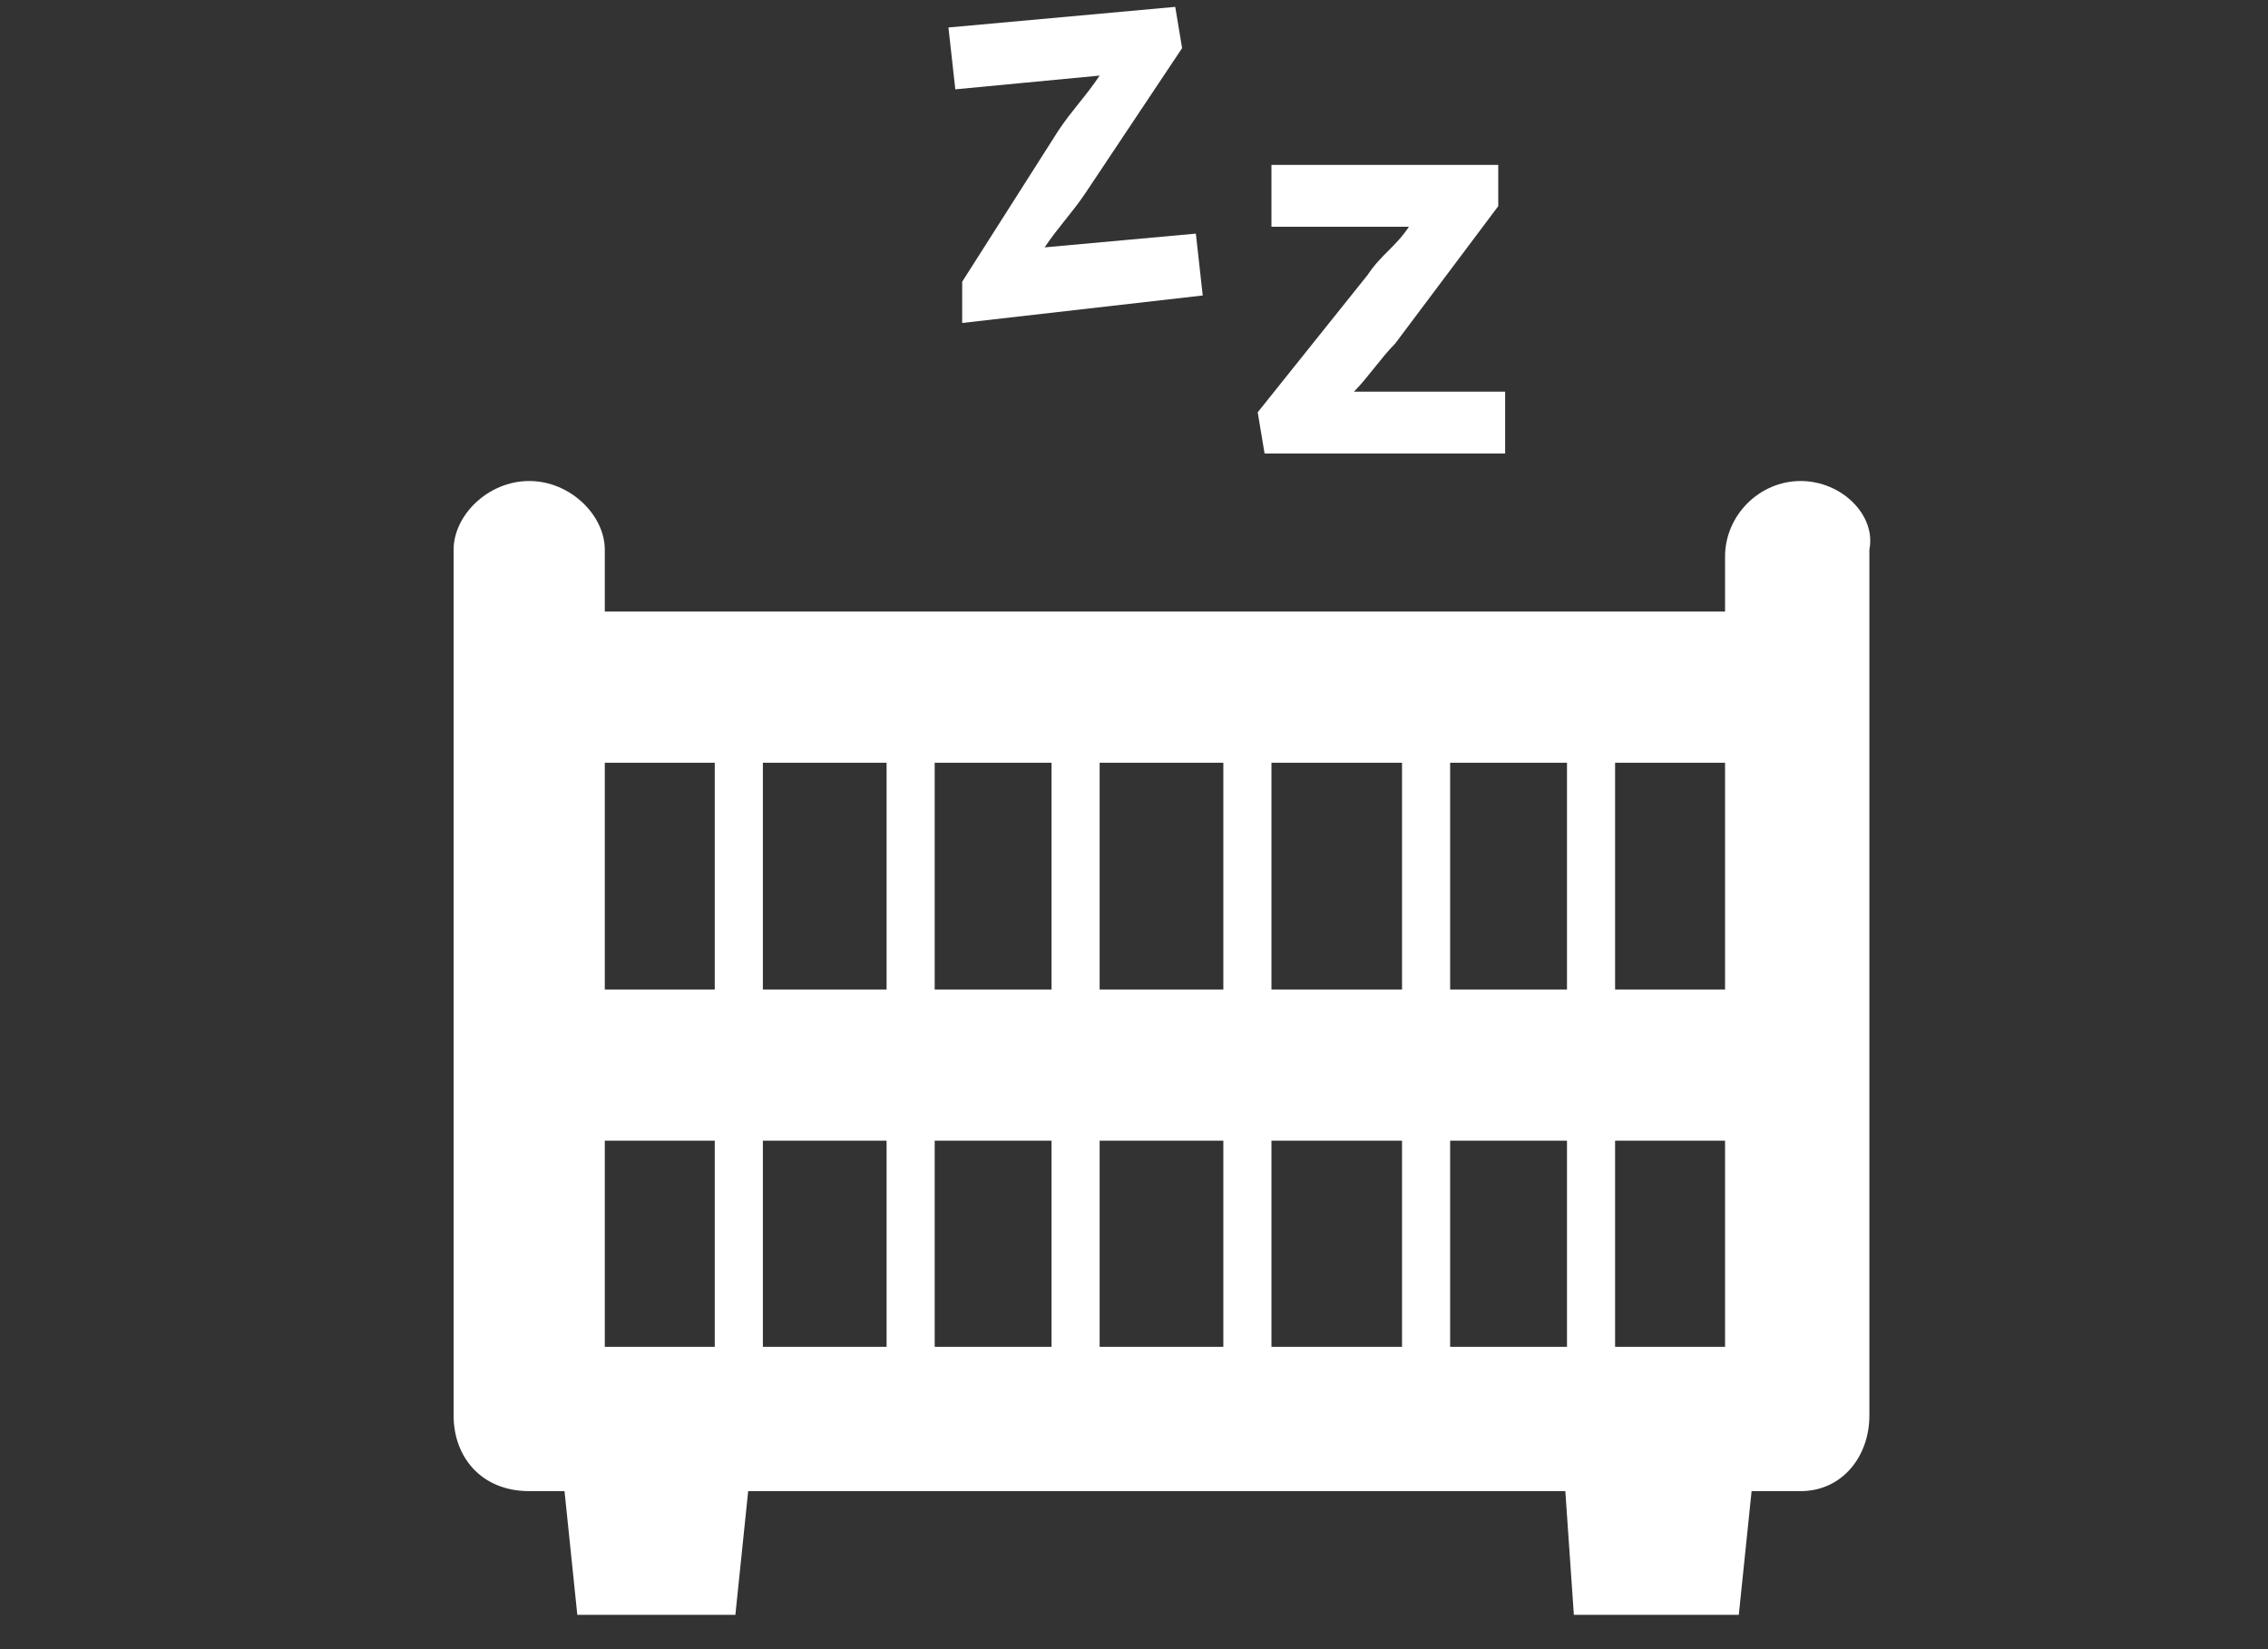
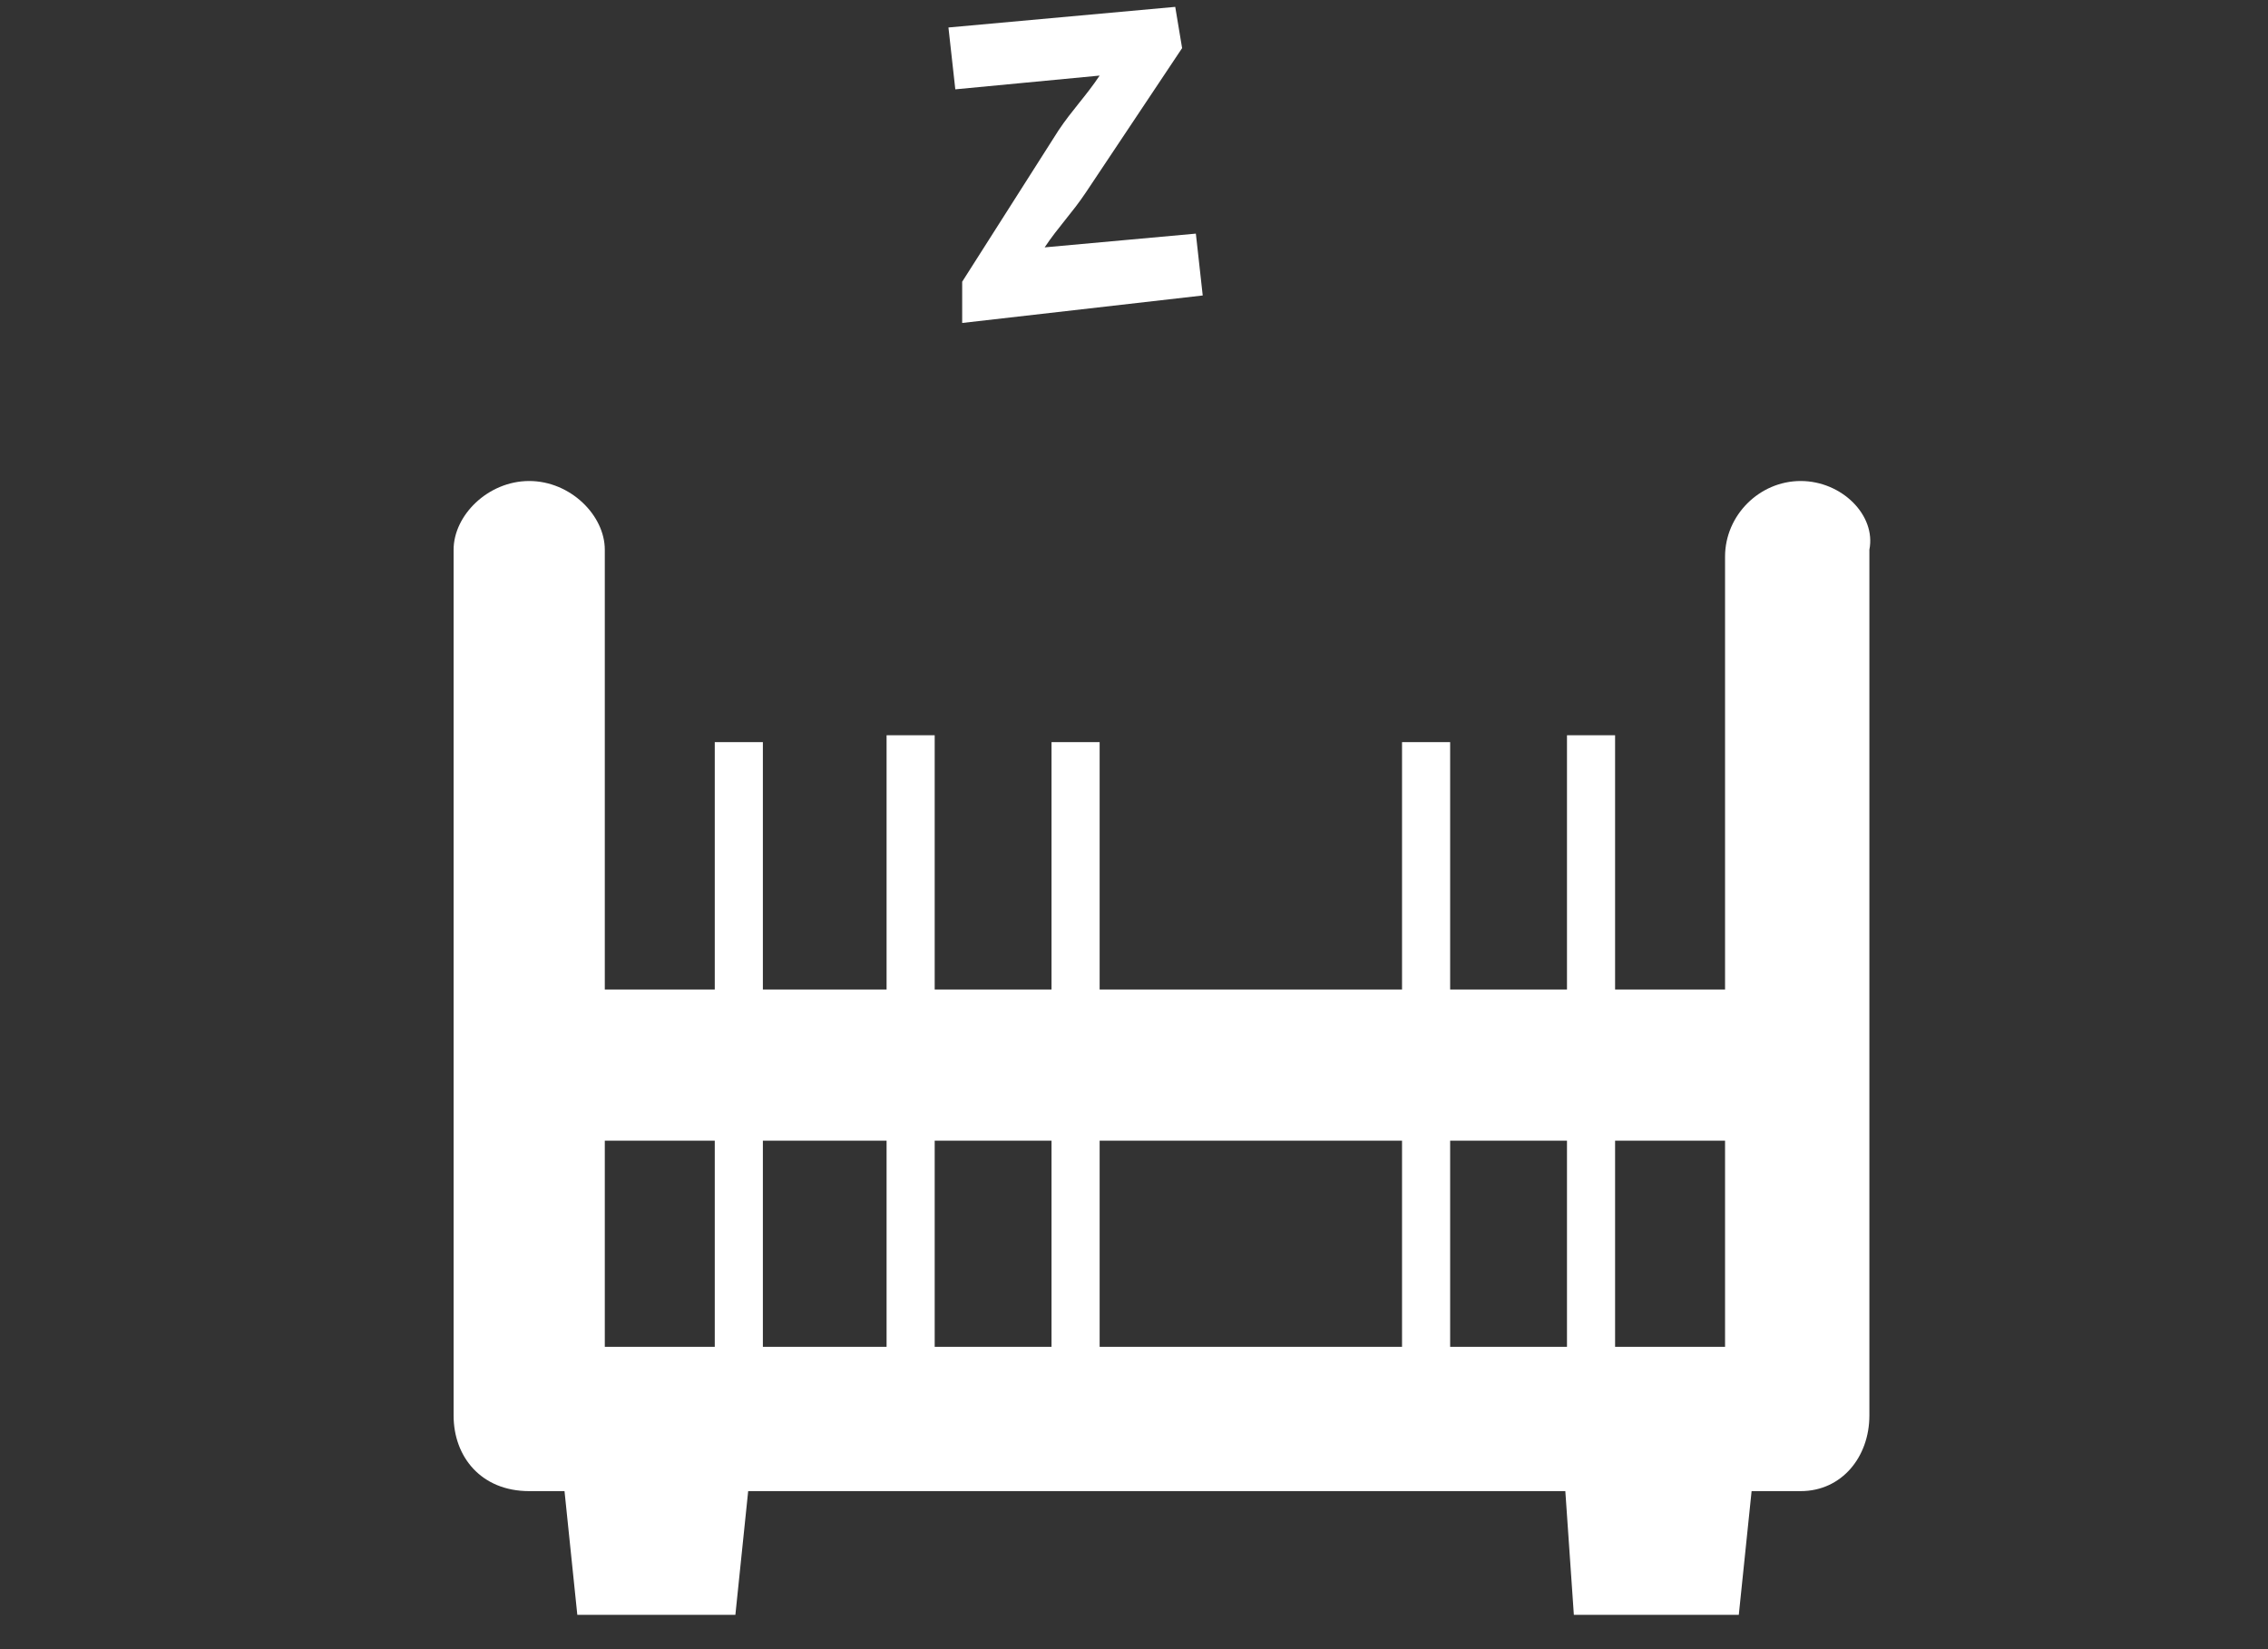
<svg xmlns="http://www.w3.org/2000/svg" version="1.1" id="Ebene_1" x="0px" y="0px" viewBox="0 0 33 24" style="enable-background:new 0 0 33 24;" xml:space="preserve">
  <rect x="0" y="0" width="33" height="24" fill="#333333" stroke="none" />
  <style type="text/css">
	.st0{fill:#FFFFFF;}
</style>
  <path class="st0" d="M26.2,7c-0.6,0-1.1,0.5-1.1,1.1v11.5H8.8V8C8.8,7.5,8.3,7,7.7,7S6.6,7.5,6.6,8v12.6c0,0.6,0.4,1.1,1.1,1.1l0,0  h18.5l0,0c0.6,0,1-0.5,1-1.1V8C27.3,7.5,26.8,7,26.2,7z" />
-   <rect x="7.8" y="8.9" class="st0" width="18.5" height="2.2" />
  <rect x="10.4" y="10.8" class="st0" width="0.7" height="9.3" />
  <rect x="12.9" y="10.7" class="st0" width="0.7" height="9.3" />
  <rect x="15.3" y="10.8" class="st0" width="0.7" height="9.3" />
-   <rect x="17.8" y="10.7" class="st0" width="0.7" height="9.3" />
  <rect x="20.4" y="10.8" class="st0" width="0.7" height="9.3" />
  <rect x="22.8" y="10.7" class="st0" width="0.7" height="9.3" />
  <g>
    <polygon class="st0" points="10.7,23.5 8.4,23.5 8.1,20.6 11,20.6  " />
  </g>
  <g>
    <polygon class="st0" points="25.3,23.5 22.9,23.5 22.7,20.6 25.6,20.6  " />
  </g>
  <rect x="7.7" y="14.4" class="st0" width="18.5" height="2.2" />
  <g>
-     <path class="st0" d="M18.3,6l1.6-2c0.2-0.3,0.4-0.4,0.6-0.7l0,0h-2V2.4h3.3v0.6L20.3,5c-0.2,0.2-0.4,0.5-0.6,0.7l0,0h2.2v0.9h-3.5   L18.3,6L18.3,6z" />
-   </g>
+     </g>
  <g>
    <path class="st0" d="M14,4.1l1.4-2.2c0.2-0.3,0.4-0.5,0.6-0.8l0,0l-2.1,0.2l-0.1-0.9l3.3-0.3l0.1,0.6l-1.4,2.1   c-0.2,0.3-0.4,0.5-0.6,0.8l0,0l2.2-0.2l0.1,0.9L14,4.7L14,4.1z" />
  </g>
</svg>